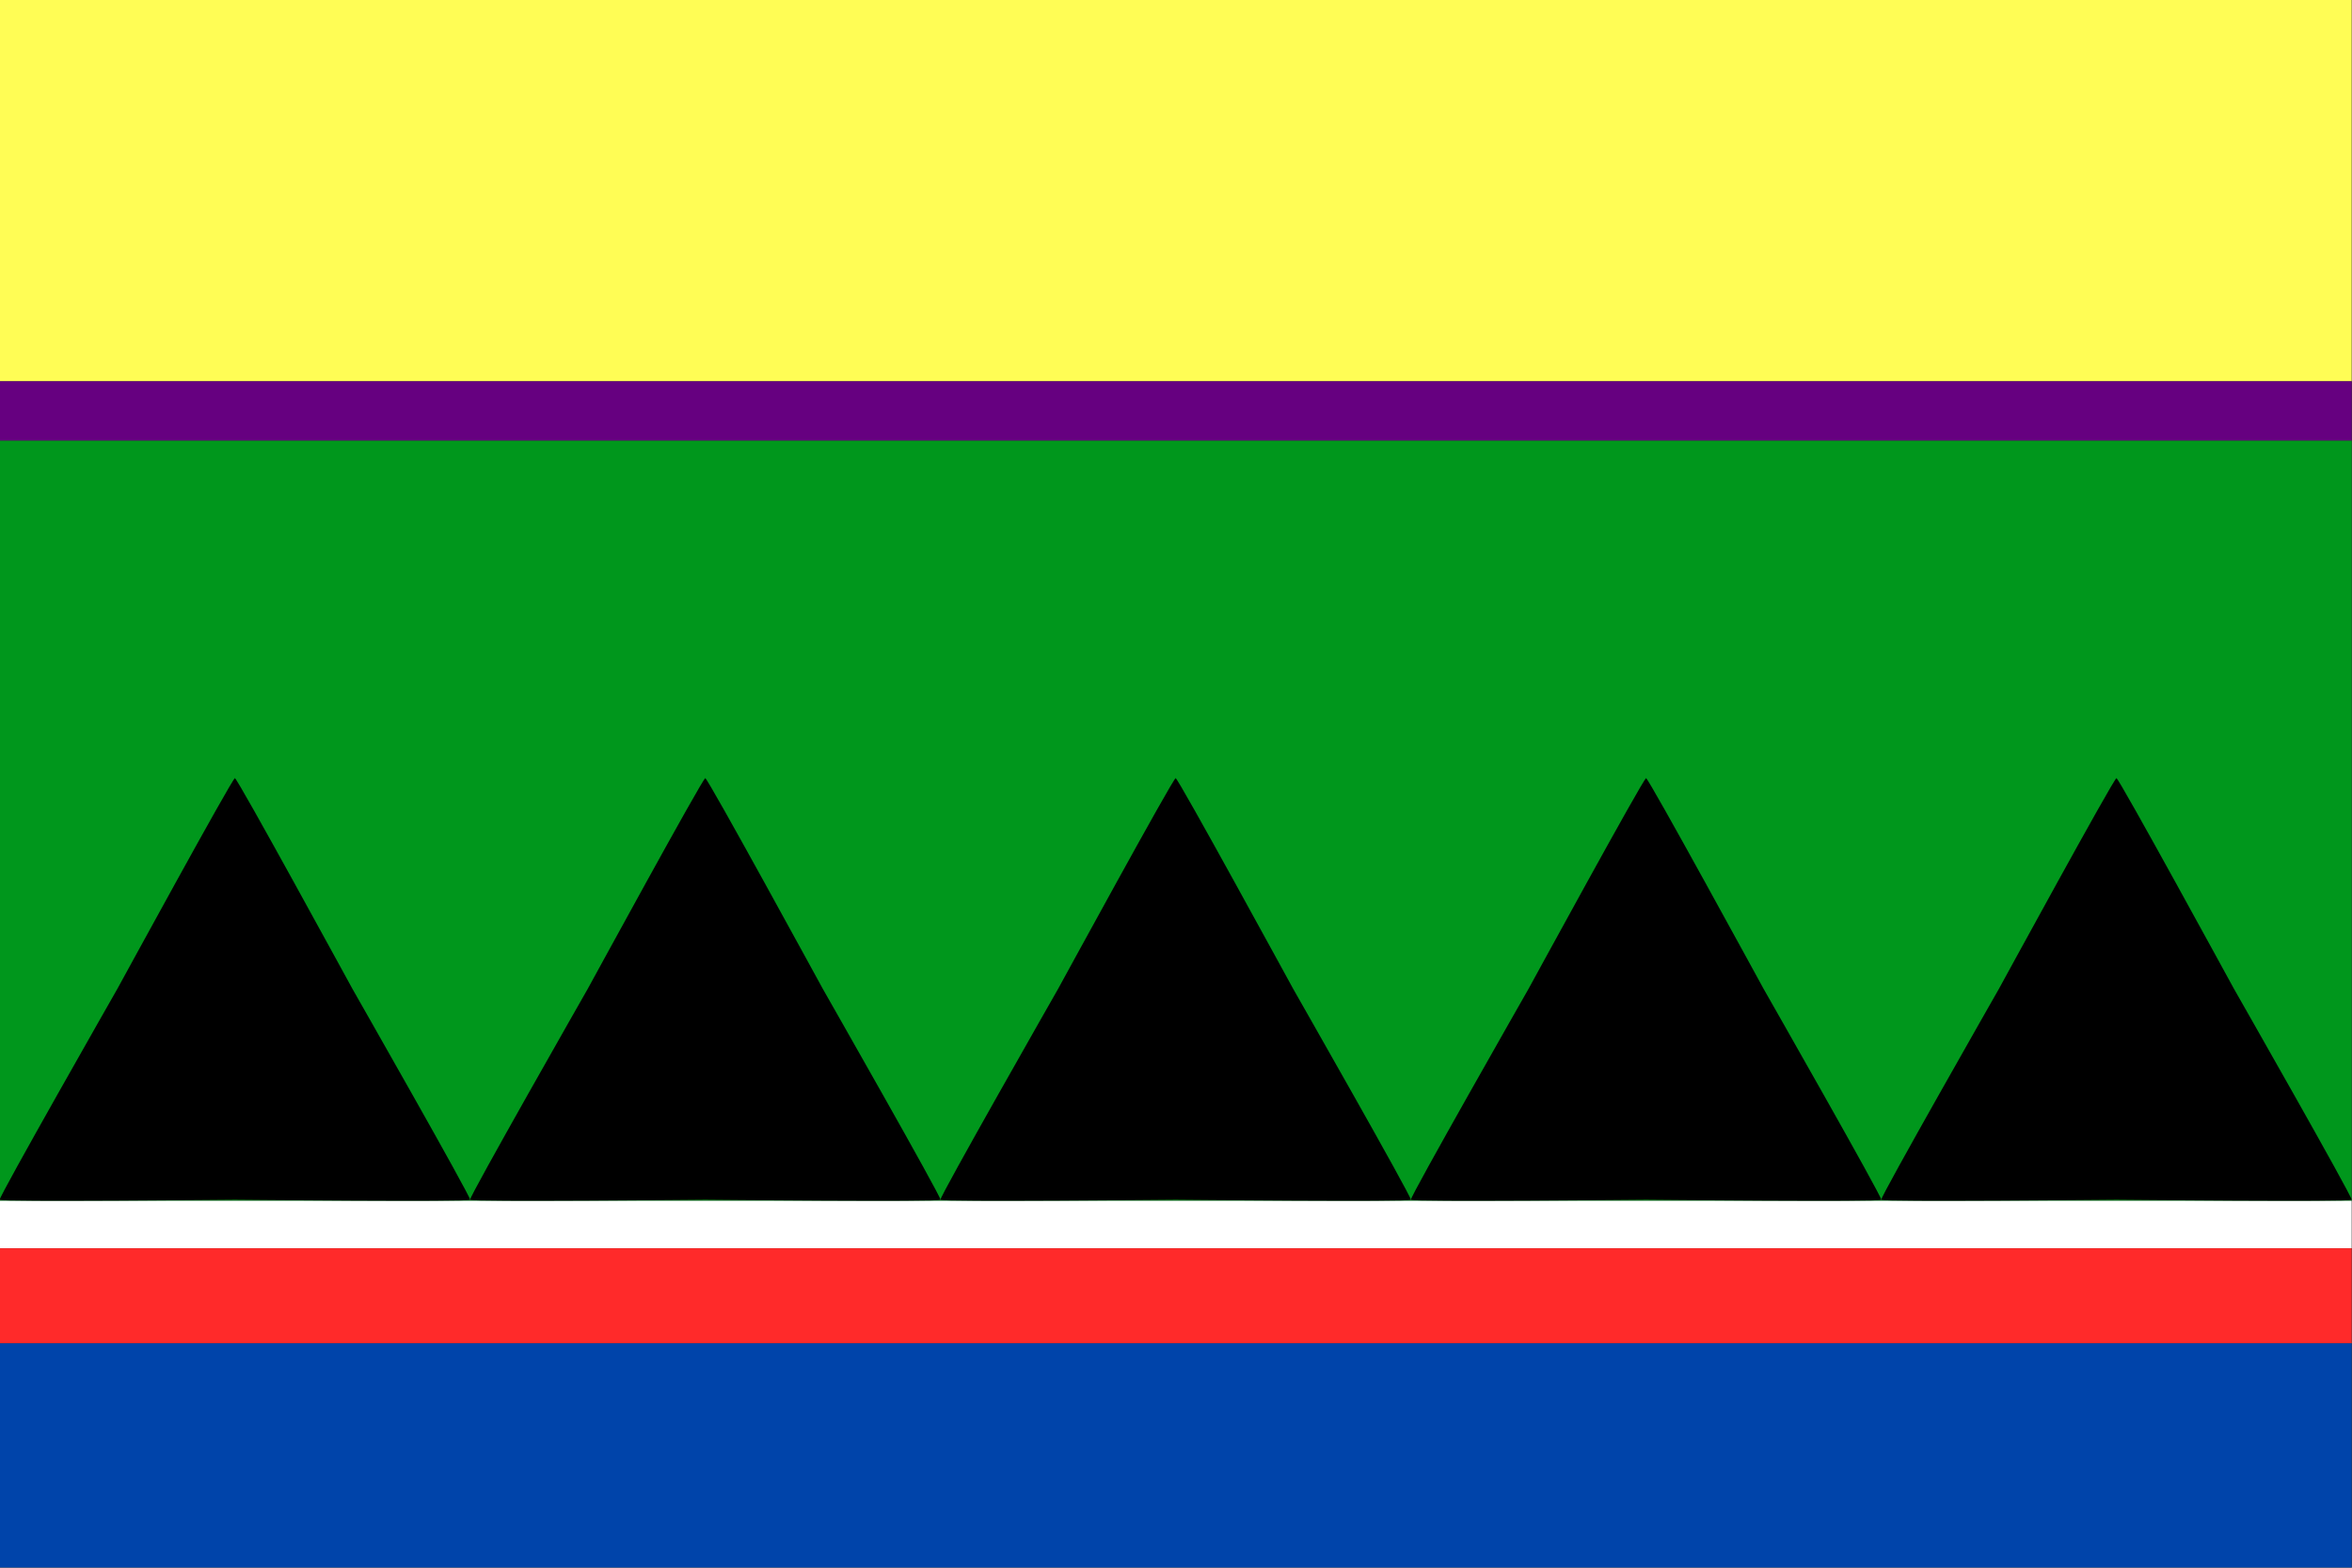
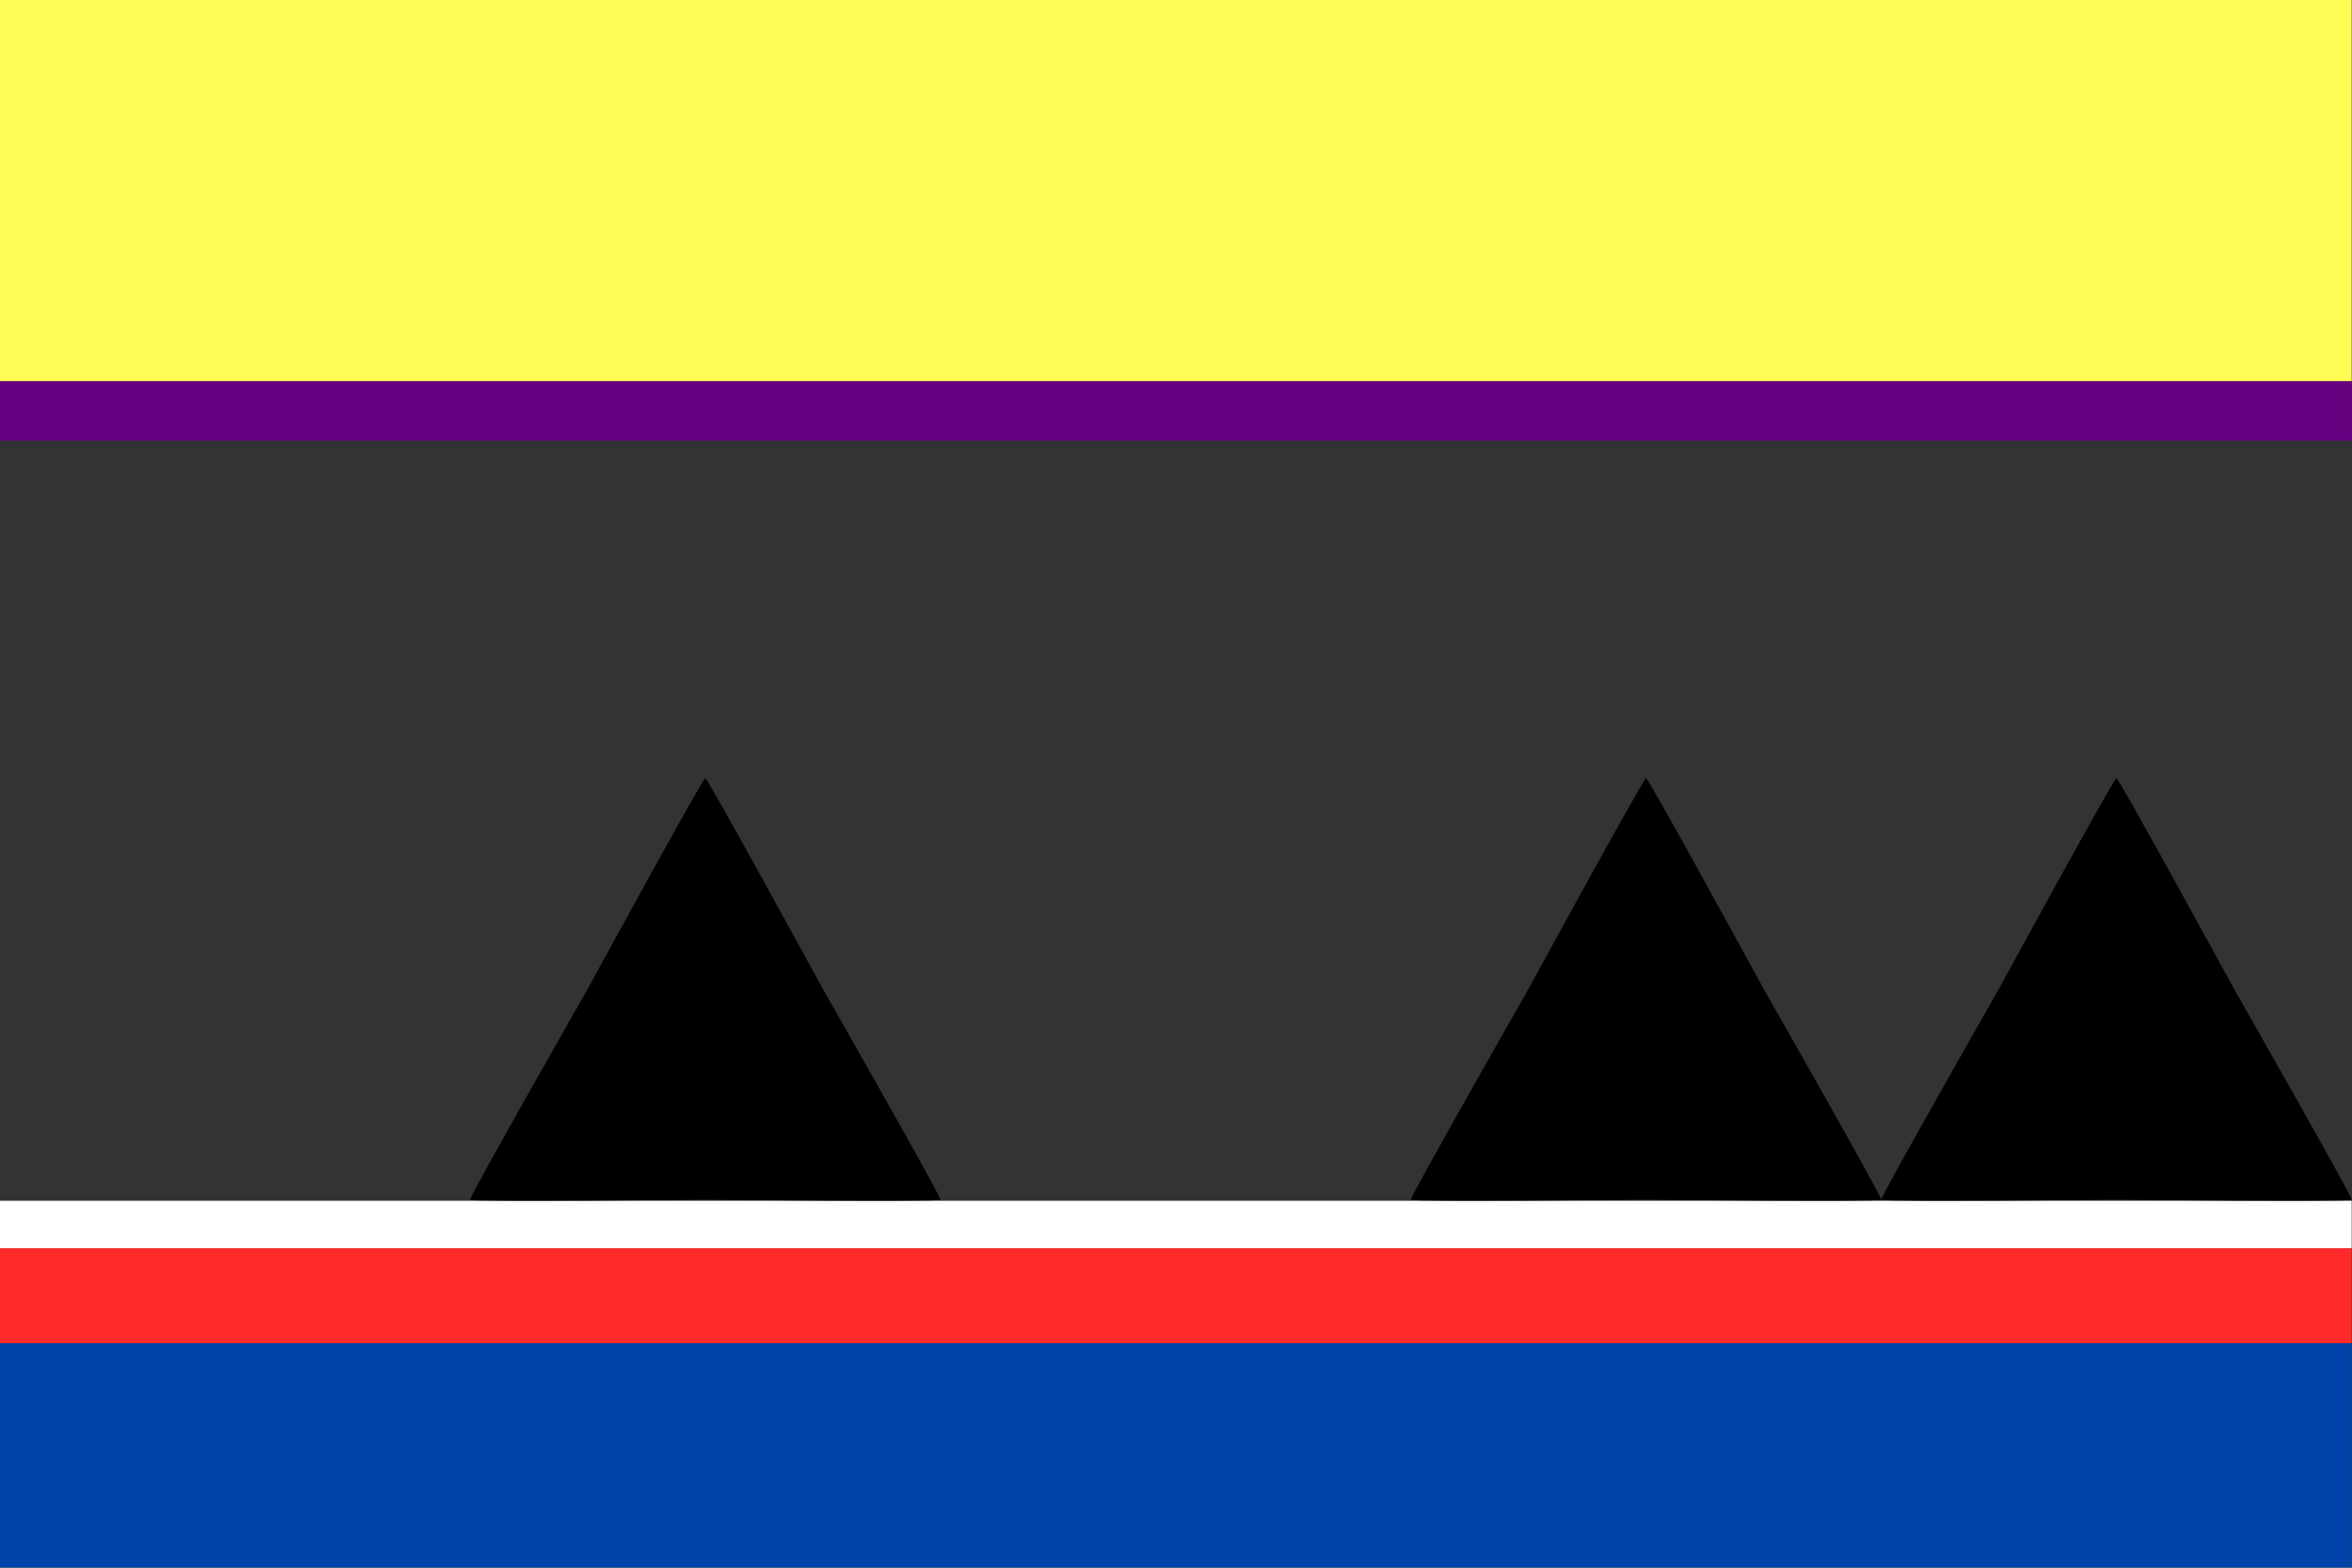
<svg xmlns="http://www.w3.org/2000/svg" xmlns:ns1="http://www.inkscape.org/namespaces/inkscape" xmlns:ns2="http://sodipodi.sourceforge.net/DTD/sodipodi-0.dtd" width="600mm" height="400mm" viewBox="0 0 600 400" version="1.1" id="svg2721" ns1:version="0.92.4 (5da689c313, 2019-01-14)" ns2:docname="Flag of Selkup people.svg">
  <rect x="0" y="0" width="600" height="400" fill="#333333" stroke="none" />
  <defs id="defs2715" />
  <ns2:namedview id="base" pagecolor="#ffffff" bordercolor="#666666" borderopacity="1.0" ns1:pageopacity="0.0" ns1:pageshadow="2" ns1:zoom="0.35" ns1:cx="1122.0024" ns1:cy="748.07694" ns1:document-units="mm" ns1:current-layer="layer1" showgrid="false" fit-margin-top="0" fit-margin-left="0" fit-margin-right="0" fit-margin-bottom="0" ns1:window-width="1920" ns1:window-height="1017" ns1:window-x="-8" ns1:window-y="-8" ns1:window-maximized="1" />
  <g ns1:label="Layer 1" ns1:groupmode="layer" id="layer1" transform="translate(225.315,83.476)">
    <g id="g2713" transform="matrix(11.709,0,0,12.121,-4235.944,-2421.836)">
      <rect y="192.915" x="342.519" height="8.03" width="51.242" id="rect2655" style="opacity:1;fill:#fffd55;fill-opacity:1;stroke:none;stroke-width:0.234;stroke-linecap:butt;stroke-linejoin:round;stroke-miterlimit:4;stroke-dasharray:none;stroke-opacity:1;paint-order:normal" />
      <rect style="opacity:1;fill:#660080;fill-opacity:1;stroke:none;stroke-width:0.092;stroke-linecap:butt;stroke-linejoin:round;stroke-miterlimit:4;stroke-dasharray:none;stroke-opacity:1;paint-order:normal" id="rect2657" width="51.242" height="1.25" x="342.519" y="200.945" />
-       <rect y="202.195" x="342.519" height="16" width="51.242" id="rect2659" style="opacity:1;fill:#00971c;fill-opacity:1;stroke:none;stroke-width:0.33;stroke-linecap:butt;stroke-linejoin:round;stroke-miterlimit:4;stroke-dasharray:none;stroke-opacity:1;paint-order:normal" />
      <rect y="218.195" x="342.519" height="1" width="51.242" id="rect2663" style="opacity:1;fill:#ffffff;fill-opacity:1;stroke:none;stroke-width:0.083;stroke-linecap:butt;stroke-linejoin:round;stroke-miterlimit:4;stroke-dasharray:none;stroke-opacity:1;paint-order:normal" />
      <rect style="opacity:1;fill:#ff2a2a;fill-opacity:1;stroke:none;stroke-width:0.117;stroke-linecap:butt;stroke-linejoin:round;stroke-miterlimit:4;stroke-dasharray:none;stroke-opacity:1;paint-order:normal" id="rect2665" width="51.242" height="2" x="342.519" y="219.195" />
      <rect y="221.195" x="342.519" height="4.72" width="51.242" id="rect2667" style="opacity:1;fill:#0044aa;fill-opacity:1;stroke:none;stroke-width:0.179;stroke-linecap:butt;stroke-linejoin:round;stroke-miterlimit:4;stroke-dasharray:none;stroke-opacity:1;paint-order:normal" />
      <path ns1:transform-center-y="1.3384522" transform="scale(-1)" ns1:transform-center-x="7.1758317e-06" d="m -386.074,-213.736 c -0.028,0.048 -2.506,4.437 -2.562,4.437 -0.056,0 -2.534,-4.389 -2.562,-4.437 -0.028,-0.048 -2.59,-4.389 -2.562,-4.437 0.028,-0.048 5.068,0 5.124,0 0.056,0 5.096,-0.048 5.124,0 0.028,0.048 -2.534,4.389 -2.562,4.437 z" ns1:randomized="0" ns1:rounded="0.0108686" ns1:flatsided="false" ns2:arg2="1.5707963" ns2:arg1="0.52359878" ns2:r2="5.9166088" ns2:r1="2.9583044" ns2:cy="-215.21478" ns2:cx="-388.63605" ns2:sides="3" id="path2671" style="opacity:1;fill:#000000;fill-opacity:1;stroke:none;stroke-width:0.155;stroke-linecap:butt;stroke-linejoin:round;stroke-miterlimit:4;stroke-dasharray:none;stroke-opacity:1;paint-order:normal" ns2:type="star" />
      <path ns2:type="star" style="opacity:1;fill:#000000;fill-opacity:1;stroke:none;stroke-width:0.155;stroke-linecap:butt;stroke-linejoin:round;stroke-miterlimit:4;stroke-dasharray:none;stroke-opacity:1;paint-order:normal" id="path2694" ns2:sides="3" ns2:cx="-378.38773" ns2:cy="-215.21478" ns2:r1="2.9583044" ns2:r2="5.9166088" ns2:arg1="0.52359878" ns2:arg2="1.5707963" ns1:flatsided="false" ns1:rounded="0.0108686" ns1:randomized="0" d="m -375.826,-213.736 c -0.028,0.048 -2.506,4.437 -2.562,4.437 -0.056,0 -2.534,-4.389 -2.562,-4.437 -0.028,-0.048 -2.59,-4.389 -2.562,-4.437 0.028,-0.048 5.068,0 5.124,0 0.056,0 5.096,-0.048 5.124,0 0.028,0.048 -2.534,4.389 -2.562,4.437 z" ns1:transform-center-x="7.1758317e-06" transform="scale(-1)" ns1:transform-center-y="1.3384522" />
-       <path ns1:transform-center-y="1.3384522" transform="scale(-1)" ns1:transform-center-x="7.1758317e-06" d="m -365.577,-213.736 c -0.028,0.048 -2.506,4.437 -2.562,4.437 -0.056,0 -2.534,-4.389 -2.562,-4.437 -0.028,-0.048 -2.59,-4.389 -2.562,-4.437 0.028,-0.048 5.068,0 5.124,0 0.056,0 5.096,-0.048 5.124,0 0.028,0.048 -2.534,4.389 -2.562,4.437 z" ns1:randomized="0" ns1:rounded="0.0108686" ns1:flatsided="false" ns2:arg2="1.5707963" ns2:arg1="0.52359878" ns2:r2="5.9166088" ns2:r1="2.9583044" ns2:cy="-215.21478" ns2:cx="-368.1394" ns2:sides="3" id="path2696" style="opacity:1;fill:#000000;fill-opacity:1;stroke:none;stroke-width:0.155;stroke-linecap:butt;stroke-linejoin:round;stroke-miterlimit:4;stroke-dasharray:none;stroke-opacity:1;paint-order:normal" ns2:type="star" />
      <path ns2:type="star" style="opacity:1;fill:#000000;fill-opacity:1;stroke:none;stroke-width:0.155;stroke-linecap:butt;stroke-linejoin:round;stroke-miterlimit:4;stroke-dasharray:none;stroke-opacity:1;paint-order:normal" id="path2698" ns2:sides="3" ns2:cx="-357.89108" ns2:cy="-215.21478" ns2:r1="2.9583044" ns2:r2="5.9166088" ns2:arg1="0.52359878" ns2:arg2="1.5707963" ns1:flatsided="false" ns1:rounded="0.0108686" ns1:randomized="0" d="m -355.329,-213.736 c -0.028,0.048 -2.506,4.437 -2.562,4.437 -0.056,0 -2.534,-4.389 -2.562,-4.437 -0.028,-0.048 -2.59,-4.389 -2.562,-4.437 0.028,-0.048 5.068,0 5.124,0 0.056,0 5.096,-0.048 5.124,0 0.028,0.048 -2.534,4.389 -2.562,4.437 z" ns1:transform-center-x="7.1758317e-06" transform="scale(-1)" ns1:transform-center-y="1.3384522" />
-       <path ns1:transform-center-y="1.3384522" transform="scale(-1)" ns1:transform-center-x="7.1758317e-06" d="m -345.081,-213.736 c -0.028,0.048 -2.506,4.437 -2.562,4.437 -0.056,0 -2.534,-4.389 -2.562,-4.437 -0.028,-0.048 -2.59,-4.389 -2.562,-4.437 0.028,-0.048 5.068,0 5.124,0 0.056,0 5.096,-0.048 5.124,0 0.028,0.048 -2.534,4.389 -2.562,4.437 z" ns1:randomized="0" ns1:rounded="0.0108686" ns1:flatsided="false" ns2:arg2="1.5707963" ns2:arg1="0.52359878" ns2:r2="5.9166088" ns2:r1="2.9583044" ns2:cy="-215.21478" ns2:cx="-347.64276" ns2:sides="3" id="path2700" style="opacity:1;fill:#000000;fill-opacity:1;stroke:none;stroke-width:0.155;stroke-linecap:butt;stroke-linejoin:round;stroke-miterlimit:4;stroke-dasharray:none;stroke-opacity:1;paint-order:normal" ns2:type="star" />
    </g>
  </g>
</svg>